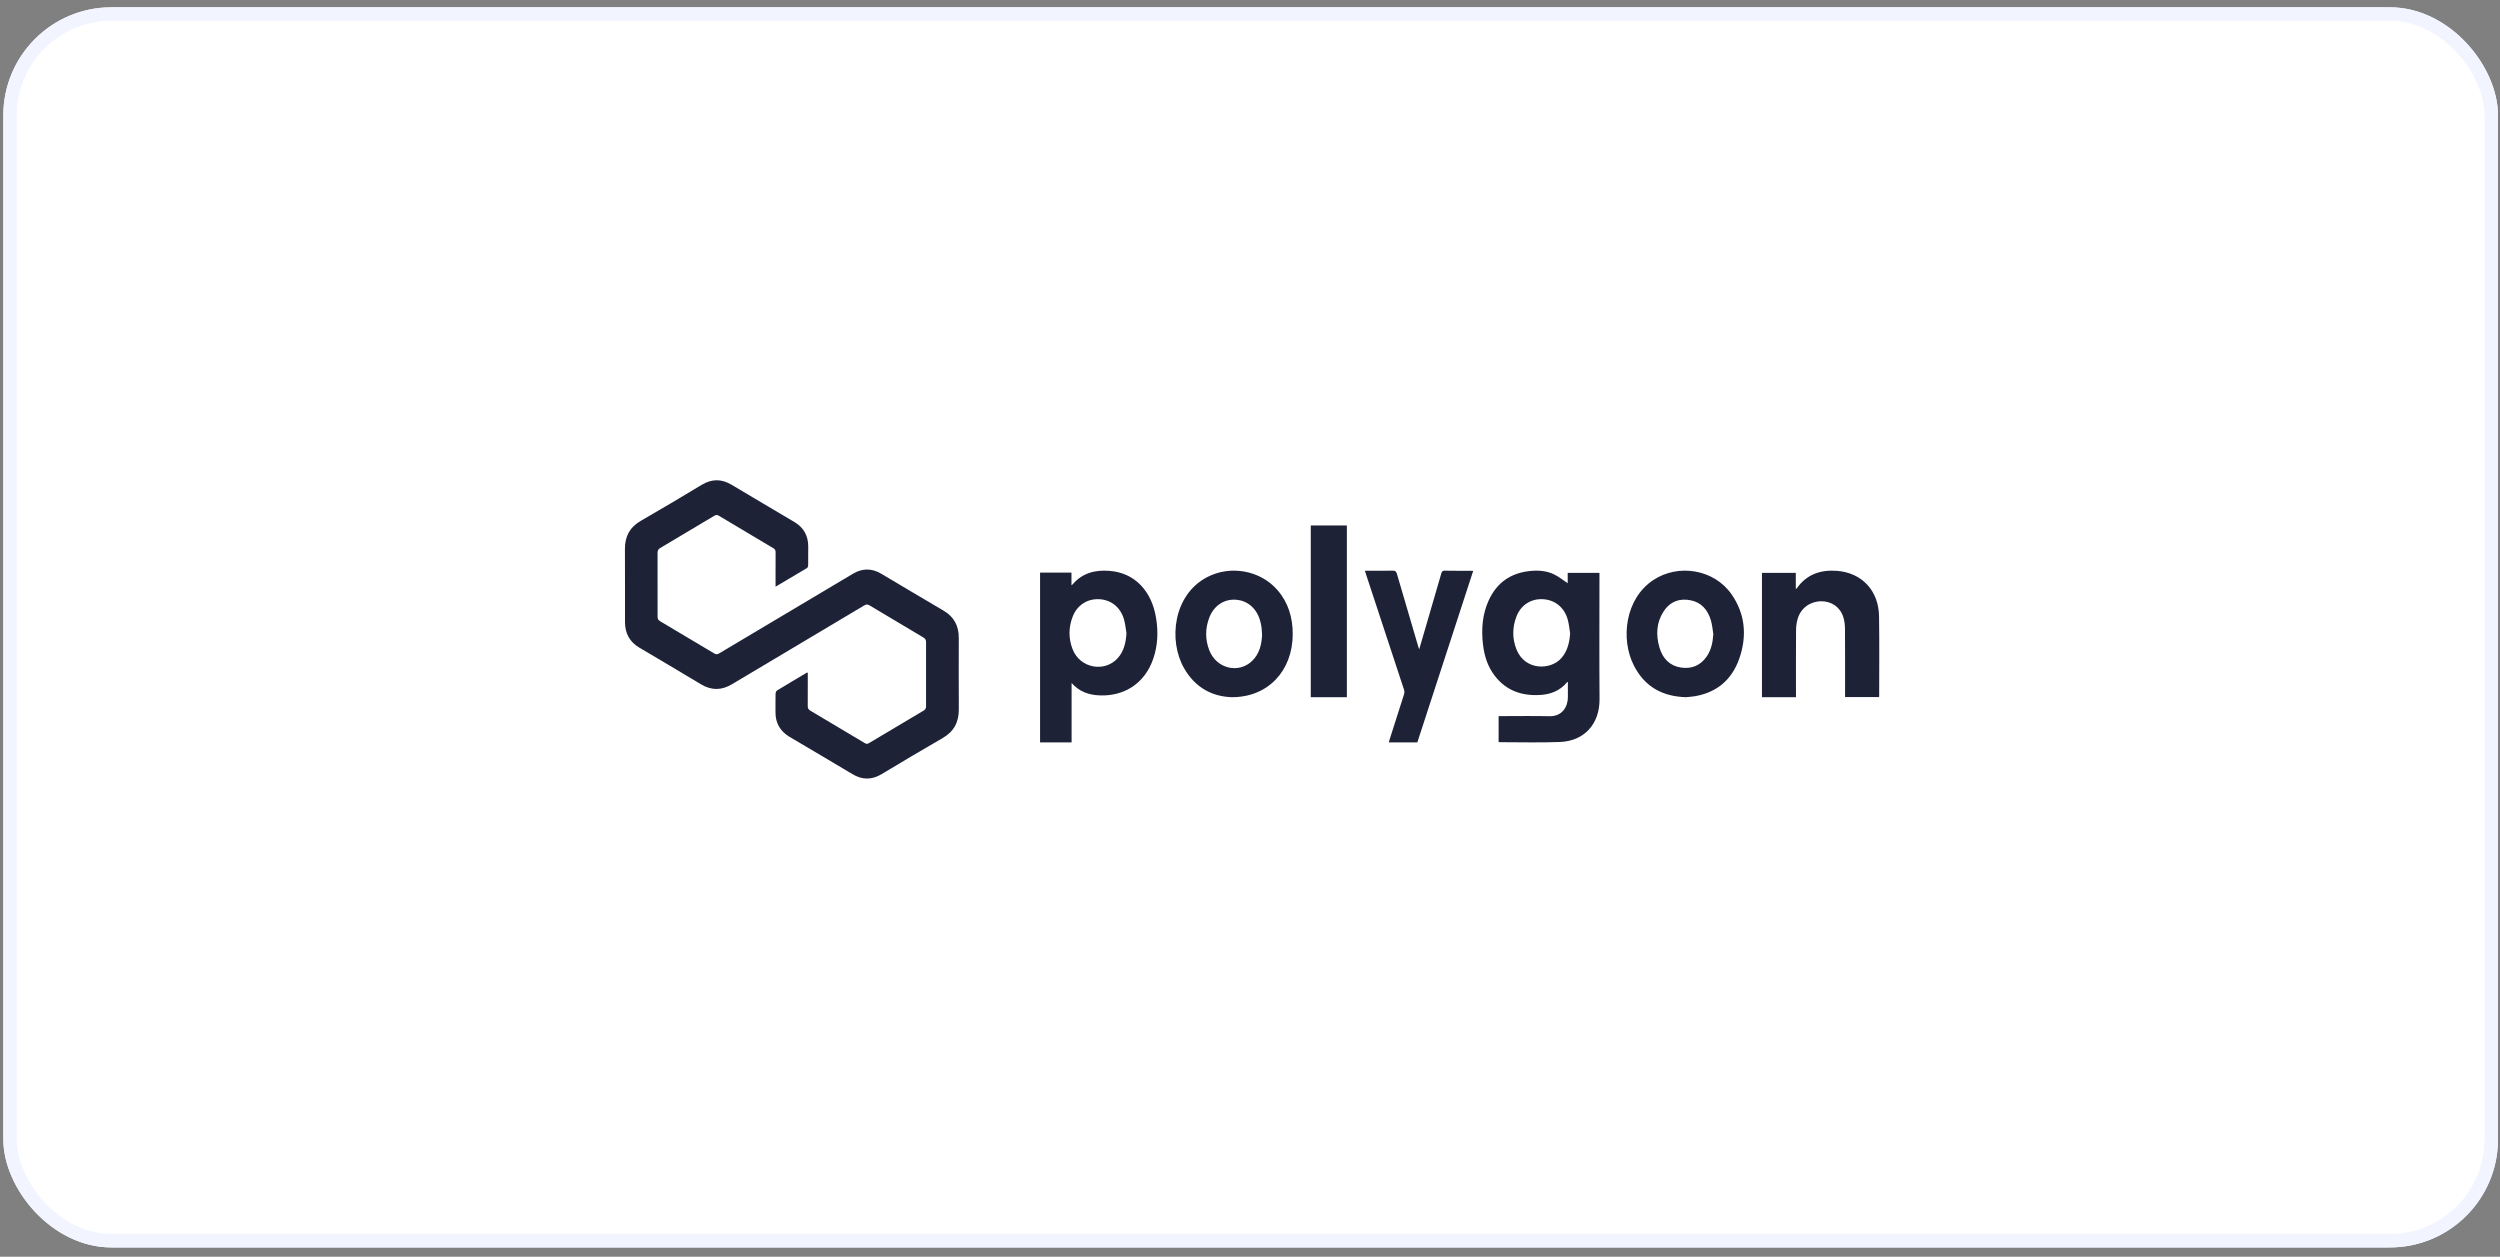
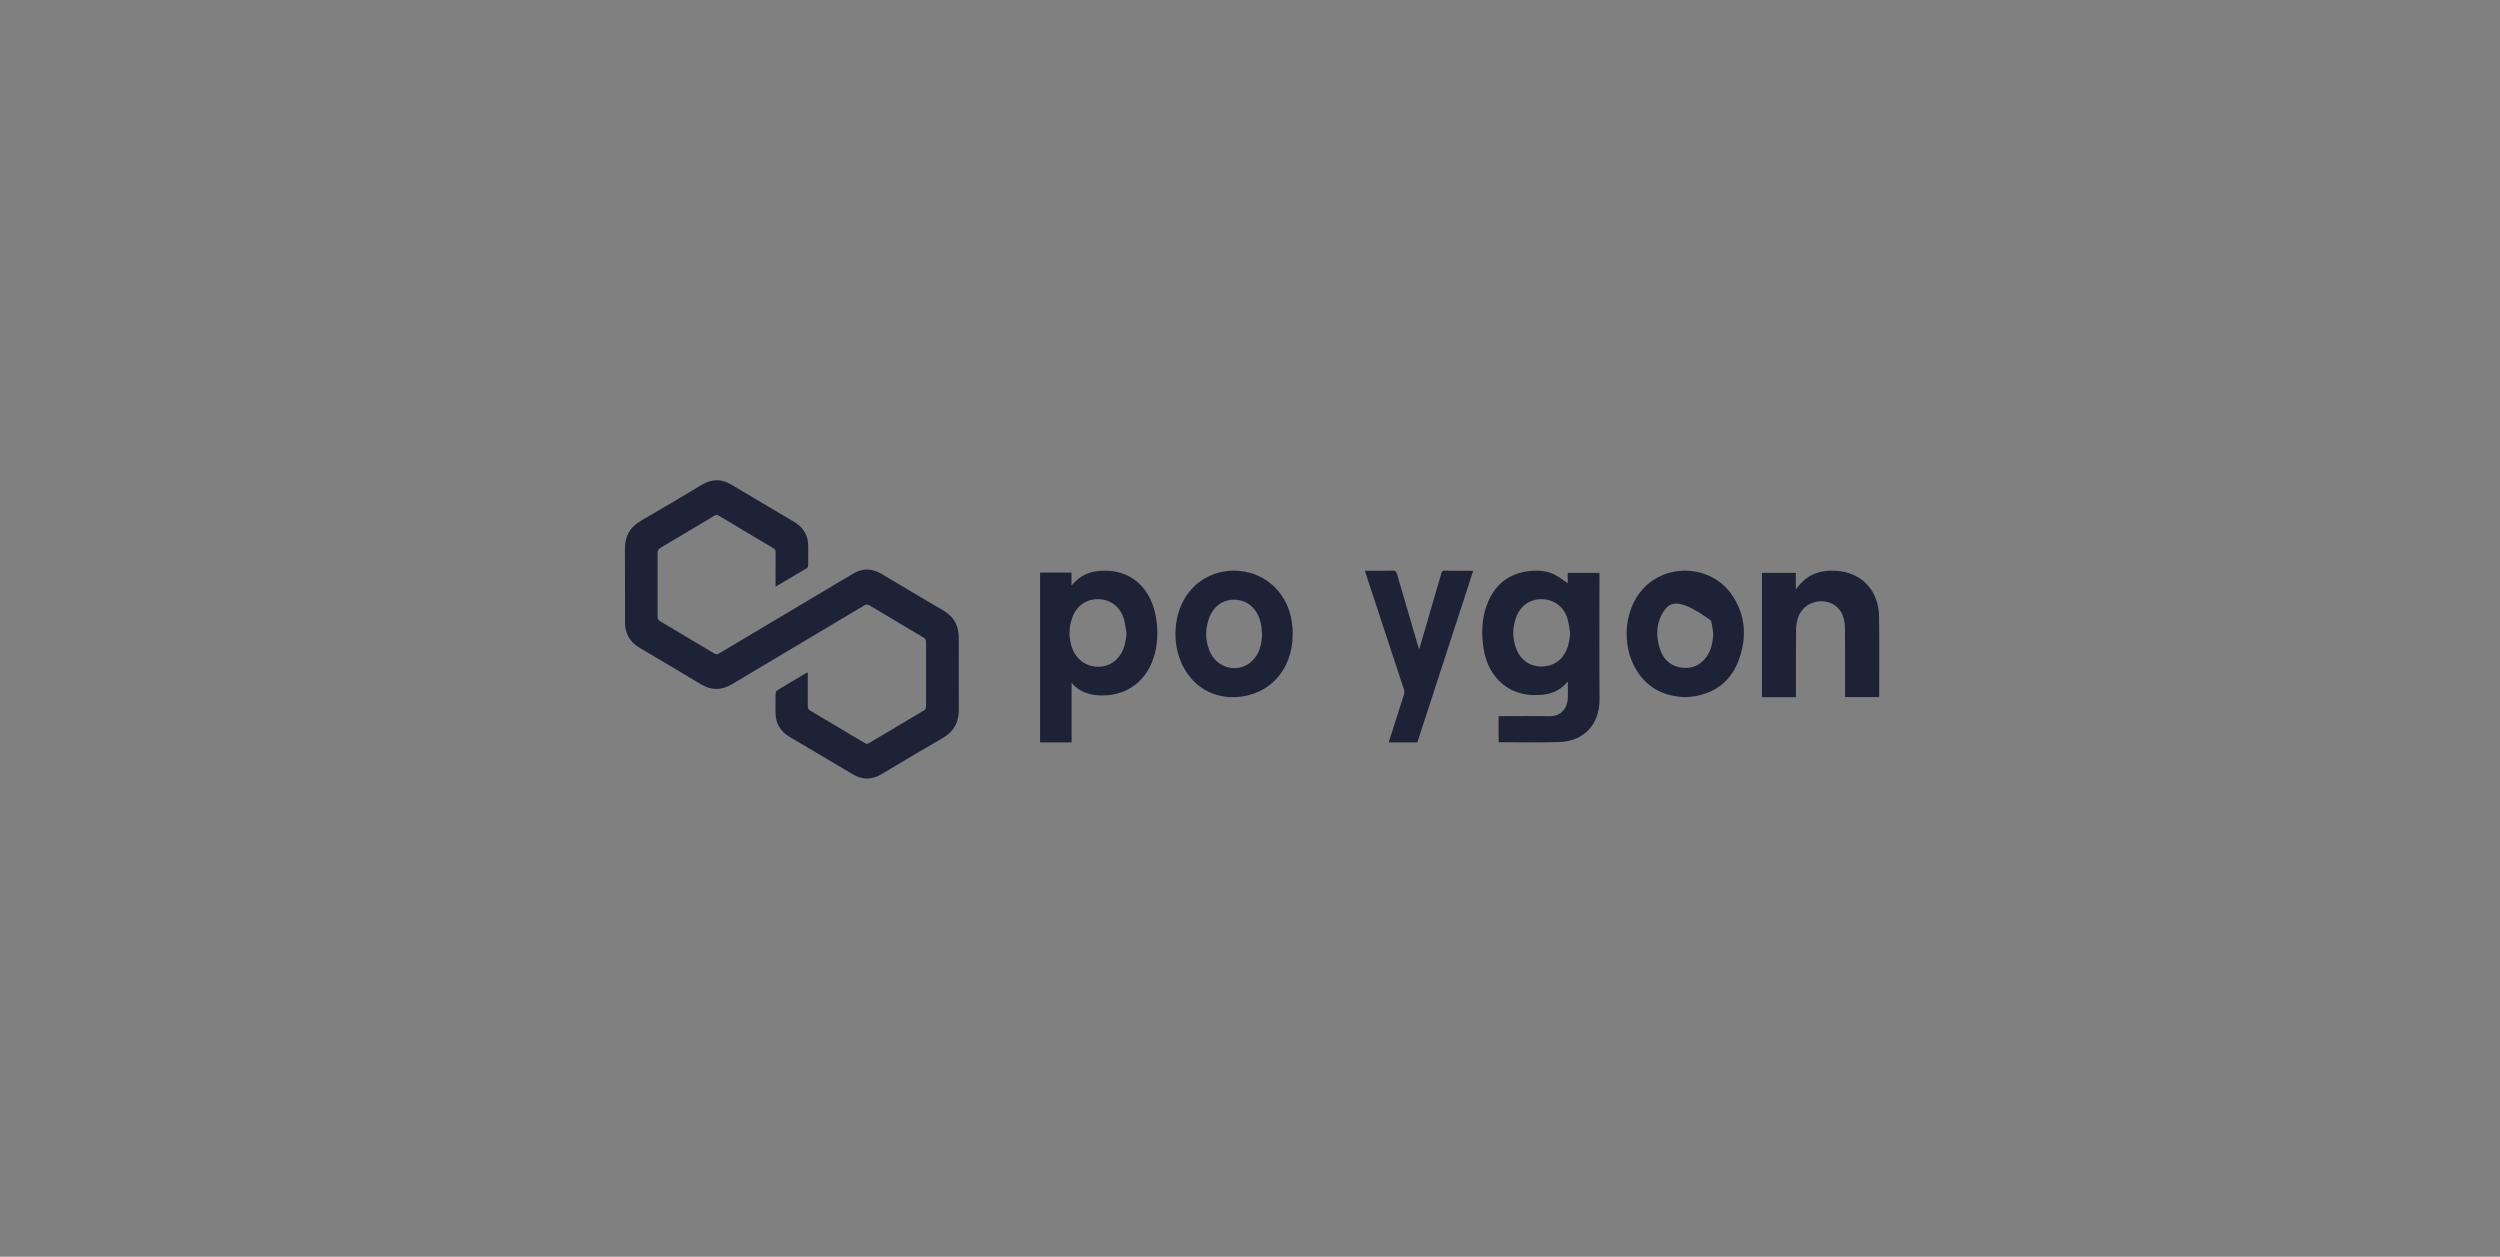
<svg xmlns="http://www.w3.org/2000/svg" width="185" height="93" viewBox="0 0 185 93" fill="none">
  <rect x="0" y="0" width="185" height="93" fill="#808080" stroke="none" />
-   <rect x="0.745" y="1.04" width="183.607" height="90.77" rx="7.5" fill="white" stroke="#F2F5FF" />
-   <rect x="0.745" y="1.04" width="183.607" height="90.77" rx="7.5" fill="white" stroke="#F2F5FF" />
  <path d="M57.391 43.414C57.391 43.083 57.391 42.8 57.391 42.518C57.391 41.97 57.387 41.422 57.394 40.874C57.396 40.729 57.353 40.641 57.227 40.567C55.878 39.768 54.53 38.965 53.185 38.158C53.065 38.087 52.977 38.096 52.863 38.165C51.529 38.964 50.194 39.761 48.857 40.552C48.713 40.637 48.66 40.736 48.66 40.908C48.666 42.48 48.666 44.052 48.661 45.624C48.66 45.784 48.701 45.883 48.842 45.967C50.181 46.757 51.516 47.553 52.849 48.353C52.976 48.429 53.073 48.437 53.207 48.358C56.511 46.386 59.818 44.417 63.126 42.452C63.812 42.045 64.512 42.043 65.199 42.449C66.742 43.36 68.276 44.286 69.823 45.188C70.594 45.638 70.95 46.306 70.95 47.2C70.948 48.957 70.94 50.714 70.953 52.471C70.96 53.436 70.591 54.137 69.757 54.616C68.24 55.486 66.74 56.389 65.238 57.287C64.513 57.72 63.81 57.724 63.081 57.285C61.534 56.355 59.974 55.447 58.422 54.524C57.738 54.117 57.377 53.51 57.386 52.685C57.391 52.237 57.381 51.789 57.392 51.341C57.394 51.256 57.438 51.135 57.501 51.096C58.233 50.648 58.971 50.212 59.708 49.775C59.718 49.769 59.734 49.776 59.776 49.781C59.776 49.853 59.776 49.928 59.776 50.004C59.776 50.751 59.78 51.498 59.773 52.245C59.772 52.407 59.823 52.505 59.961 52.587C61.311 53.386 62.658 54.188 64.004 54.995C64.116 55.063 64.198 55.055 64.306 54.99C65.652 54.184 67 53.382 68.35 52.584C68.481 52.507 68.528 52.409 68.528 52.257C68.524 50.677 68.523 49.098 68.528 47.519C68.529 47.356 68.474 47.259 68.338 47.178C67.006 46.39 65.676 45.597 64.35 44.801C64.207 44.715 64.099 44.715 63.954 44.801C60.691 46.748 57.424 48.687 54.163 50.635C53.39 51.097 52.642 51.102 51.868 50.635C50.352 49.719 48.825 48.823 47.302 47.92C46.598 47.502 46.252 46.87 46.25 46.041C46.246 44.234 46.256 42.427 46.245 40.62C46.24 39.685 46.612 39.009 47.412 38.547C48.921 37.676 50.42 36.788 51.912 35.886C52.666 35.431 53.387 35.42 54.143 35.876C55.69 36.807 57.252 37.712 58.801 38.639C59.462 39.034 59.809 39.635 59.809 40.431C59.809 40.893 59.813 41.356 59.805 41.818C59.804 41.892 59.773 42.002 59.72 42.035C58.963 42.492 58.2 42.938 57.391 43.415V43.414Z" fill="#1E2237" />
  <path d="M116.01 43.157V42.394H118.36C118.36 42.474 118.36 42.549 118.36 42.623C118.36 45.661 118.343 48.699 118.366 51.736C118.379 53.585 117.227 54.837 115.44 54.907C113.95 54.965 112.458 54.922 110.967 54.922C110.948 54.922 110.929 54.915 110.898 54.908V52.993C110.979 52.993 111.057 52.993 111.135 52.993C112.312 52.993 113.489 52.973 114.665 53C115.626 53.021 116.03 52.258 116.023 51.582C116.019 51.21 116.022 50.838 116.022 50.465C116.001 50.467 115.984 50.463 115.979 50.469C115.435 51.133 114.716 51.395 113.915 51.432C112.612 51.494 111.467 51.116 110.616 50.015C110.1 49.347 109.844 48.56 109.744 47.716C109.609 46.579 109.688 45.466 110.168 44.42C110.767 43.113 111.784 42.424 113.142 42.263C113.791 42.186 114.432 42.223 115.027 42.517C115.371 42.688 115.679 42.939 116.009 43.157H116.01ZM116.188 46.853C116.133 46.523 116.104 46.184 116.017 45.864C115.768 44.953 115.077 44.393 114.181 44.341C113.312 44.291 112.559 44.759 112.228 45.596C111.905 46.41 111.898 47.246 112.221 48.06C112.852 49.647 114.774 49.6 115.552 48.688C115.997 48.166 116.147 47.54 116.188 46.853Z" fill="#1E2237" />
  <path d="M76.965 42.372H79.289V43.312C79.338 43.273 79.36 43.261 79.375 43.243C80.097 42.4 81.029 42.17 82.055 42.24C84.004 42.372 85.233 43.77 85.55 45.734C85.716 46.758 85.678 47.773 85.337 48.757C84.677 50.66 83.101 51.537 81.349 51.458C80.577 51.424 79.875 51.192 79.298 50.541V54.937H76.965V42.372H76.965ZM83.359 46.842C83.301 46.511 83.27 46.172 83.18 45.851C82.924 44.944 82.235 44.389 81.351 44.341C80.473 44.294 79.718 44.77 79.383 45.618C79.068 46.421 79.06 47.245 79.375 48.048C79.925 49.453 81.751 49.795 82.729 48.683C83.181 48.168 83.318 47.529 83.36 46.842L83.359 46.842Z" fill="#1E2237" />
-   <path d="M124.739 51.593C123.065 51.532 121.73 50.867 120.904 49.244C119.913 47.295 120.248 44.316 122.338 42.928C124.206 41.685 126.852 42.136 128.132 43.975C129.145 45.427 129.295 47.064 128.704 48.745C128.131 50.373 126.976 51.248 125.431 51.519C125.19 51.562 124.944 51.572 124.739 51.593ZM126.786 46.922C126.73 46.587 126.704 46.242 126.611 45.921C126.376 45.112 125.883 44.576 125.115 44.422C124.318 44.262 123.614 44.488 123.12 45.227C122.572 46.048 122.526 46.978 122.8 47.918C123.043 48.752 123.579 49.272 124.377 49.396C125.13 49.513 125.789 49.29 126.275 48.61C126.626 48.12 126.746 47.542 126.786 46.922Z" fill="#1E2237" />
+   <path d="M124.739 51.593C123.065 51.532 121.73 50.867 120.904 49.244C119.913 47.295 120.248 44.316 122.338 42.928C124.206 41.685 126.852 42.136 128.132 43.975C129.145 45.427 129.295 47.064 128.704 48.745C128.131 50.373 126.976 51.248 125.431 51.519C125.19 51.562 124.944 51.572 124.739 51.593ZM126.786 46.922C126.73 46.587 126.704 46.242 126.611 45.921C124.318 44.262 123.614 44.488 123.12 45.227C122.572 46.048 122.526 46.978 122.8 47.918C123.043 48.752 123.579 49.272 124.377 49.396C125.13 49.513 125.789 49.29 126.275 48.61C126.626 48.12 126.746 47.542 126.786 46.922Z" fill="#1E2237" />
  <path d="M91.157 51.593C89.767 51.548 88.474 50.939 87.622 49.449C86.439 47.38 86.829 44.016 89.32 42.712C91.053 41.806 93.26 42.2 94.534 43.668C95.326 44.58 95.668 45.693 95.662 46.943C95.648 49.65 93.827 51.599 91.158 51.592L91.157 51.593ZM93.394 47.009C93.381 46.81 93.378 46.61 93.351 46.413C93.328 46.237 93.289 46.062 93.238 45.894C92.965 44.987 92.292 44.427 91.426 44.378C90.579 44.329 89.835 44.819 89.498 45.676C89.18 46.487 89.174 47.319 89.491 48.13C90.023 49.489 91.672 49.88 92.674 48.892C93.18 48.393 93.357 47.733 93.394 47.009L93.394 47.009Z" fill="#1E2237" />
  <path d="M132.902 51.592H130.385V42.394H132.889V43.577C132.928 43.558 132.951 43.555 132.96 43.542C133.687 42.492 134.738 42.152 135.93 42.242C137.784 42.382 139.019 43.711 139.049 45.595C139.081 47.564 139.059 49.534 139.059 51.504C139.059 51.525 139.054 51.546 139.048 51.585H136.535V51.334C136.535 49.742 136.541 48.151 136.529 46.559C136.527 46.259 136.494 45.945 136.404 45.661C136.17 44.923 135.527 44.485 134.764 44.494C133.959 44.504 133.281 44.983 133.039 45.757C132.951 46.036 132.91 46.34 132.908 46.633C132.895 48.203 132.902 49.773 132.902 51.343C132.902 51.421 132.902 51.5 132.902 51.593V51.592Z" fill="#1E2237" />
  <path d="M104.883 54.937H102.771C102.794 54.856 102.812 54.786 102.834 54.717C103.19 53.605 103.55 52.494 103.899 51.379C103.931 51.277 103.931 51.14 103.898 51.038C102.964 48.191 102.024 45.347 101.086 42.502C101.06 42.424 101.037 42.345 101.002 42.234C101.102 42.234 101.171 42.234 101.24 42.234C101.851 42.234 102.462 42.244 103.072 42.228C103.257 42.224 103.323 42.297 103.377 42.481C103.891 44.254 104.414 46.025 104.935 47.795C104.956 47.869 104.982 47.94 105.02 48.053C105.213 47.391 105.395 46.77 105.576 46.148C105.937 44.91 106.299 43.673 106.656 42.433C106.696 42.292 106.746 42.227 106.893 42.23C107.548 42.241 108.204 42.237 108.859 42.239C108.904 42.239 108.948 42.245 109.015 42.25C107.636 46.485 106.261 50.706 104.883 54.937L104.883 54.937Z" fill="#1E2237" />
-   <path d="M99.668 51.593H96.997V38.884H99.668V51.593Z" fill="#1E2237" />
</svg>